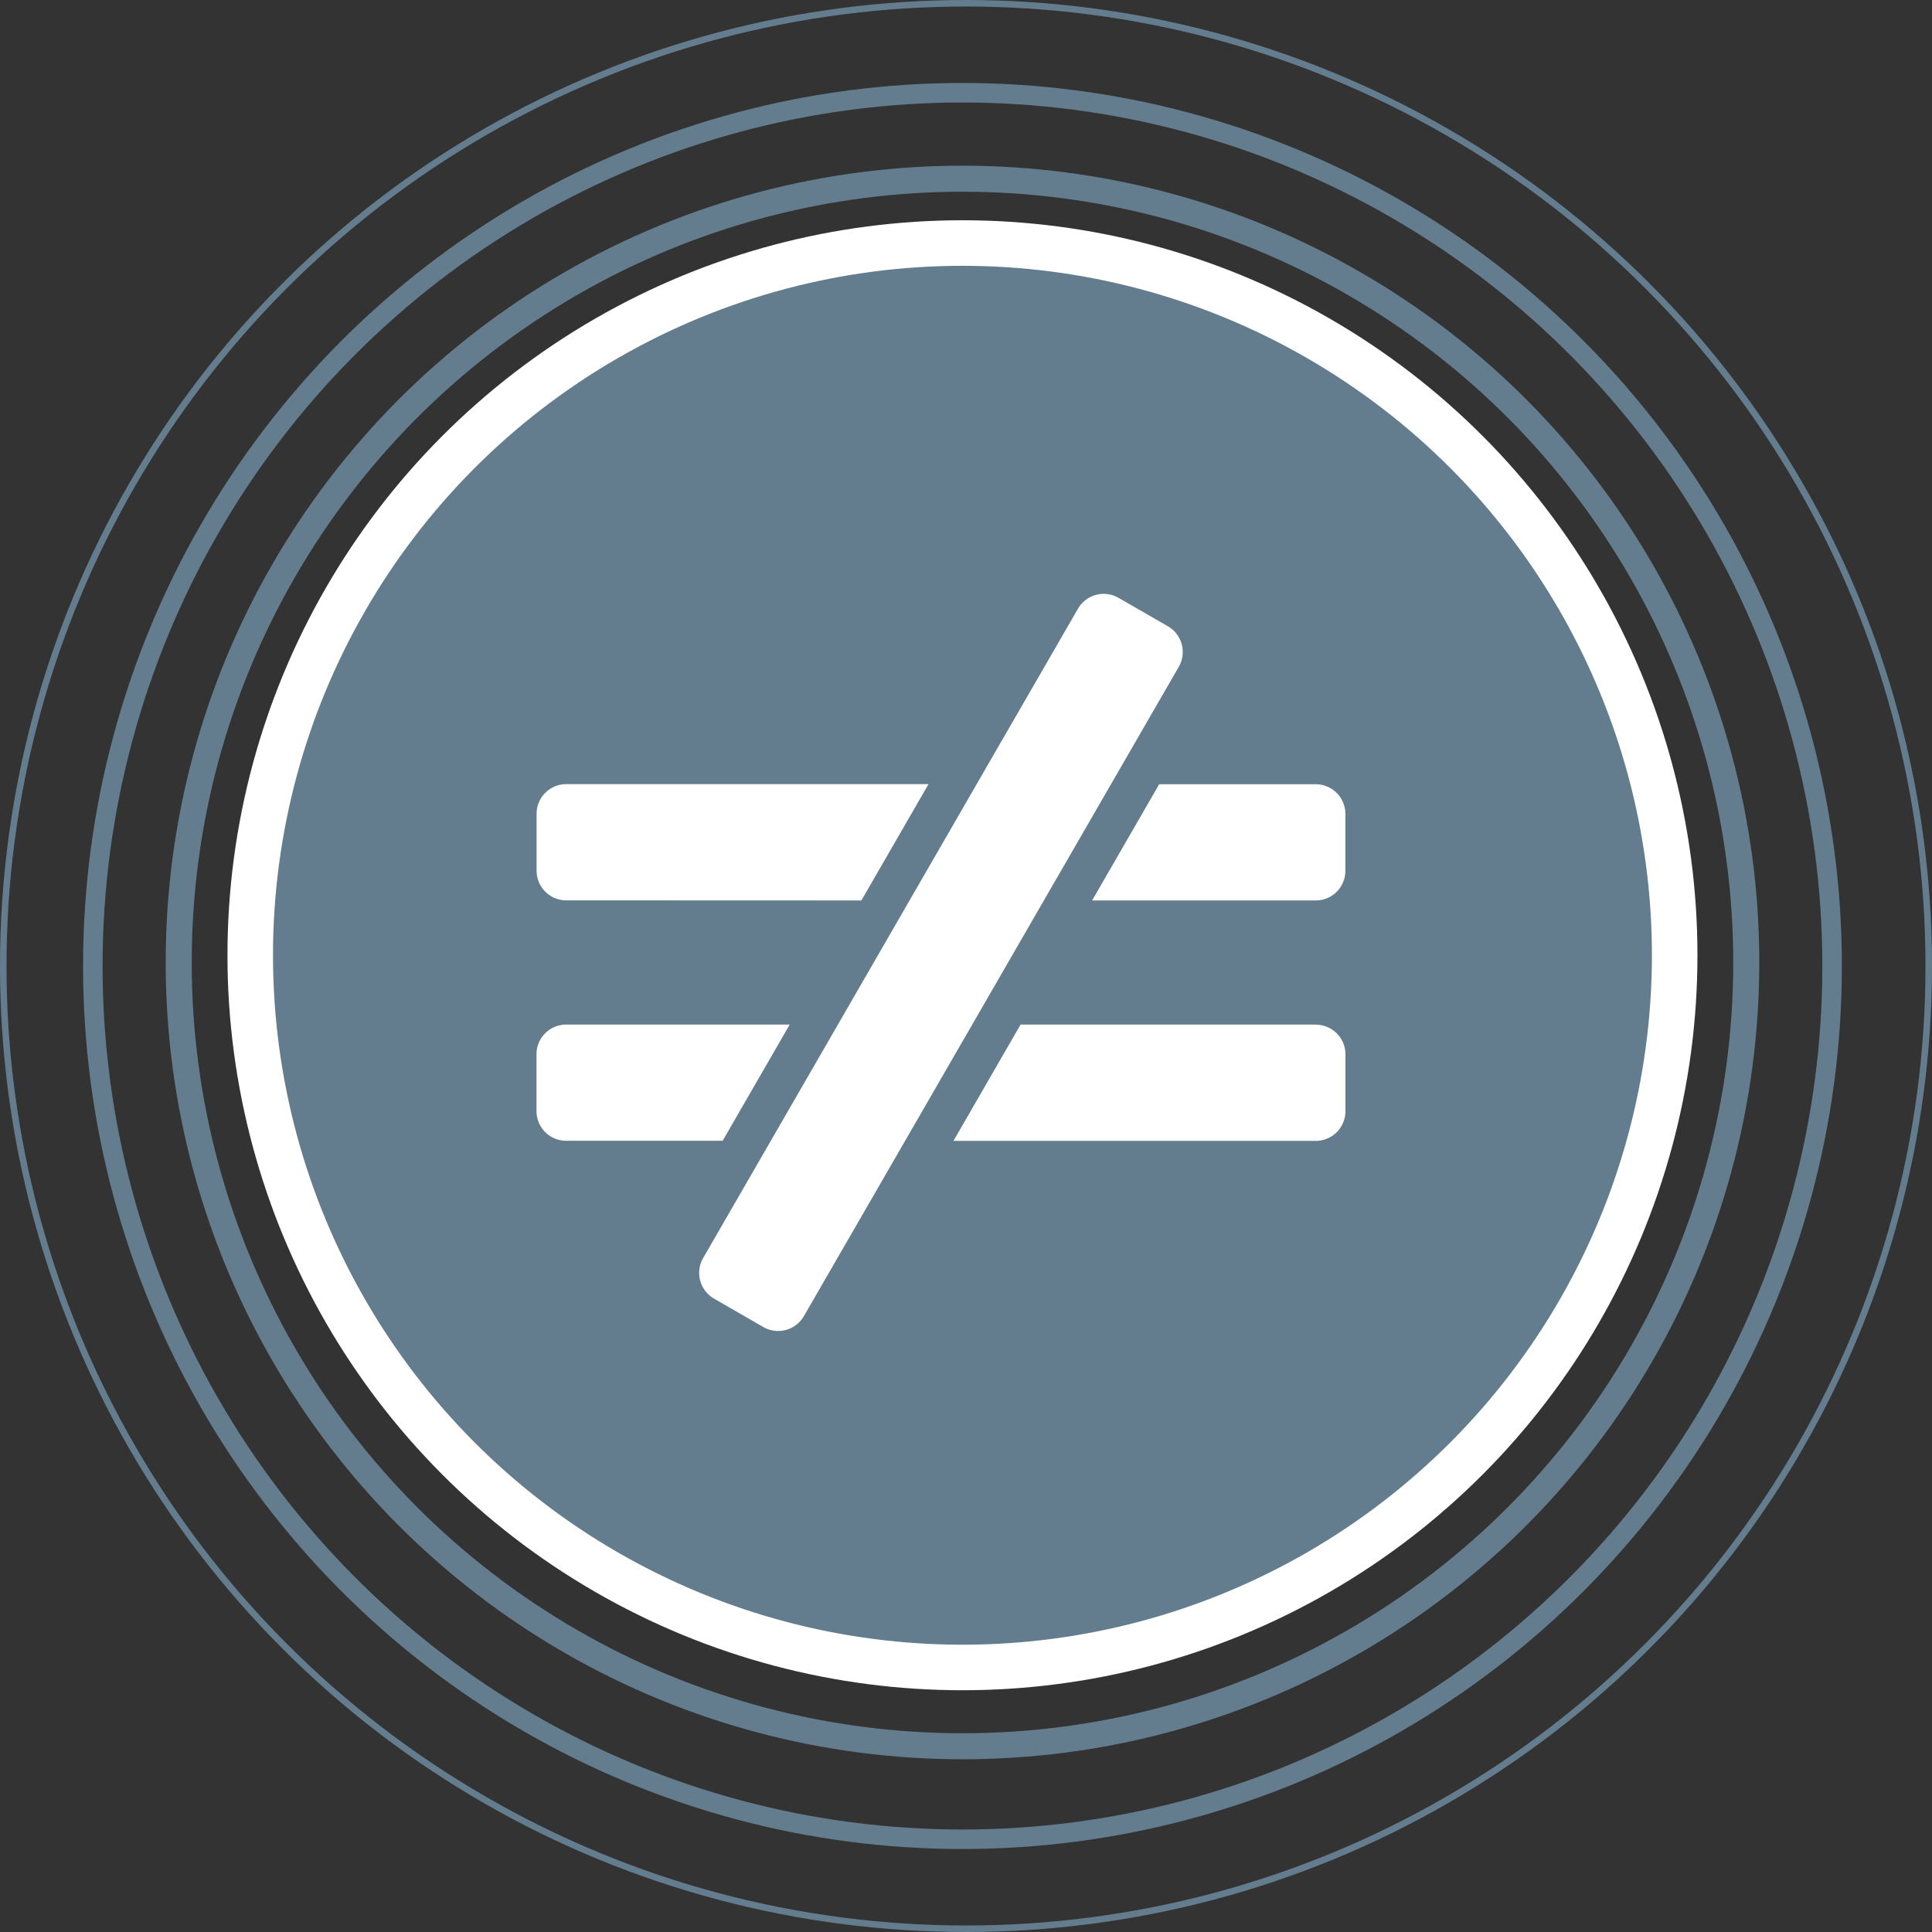
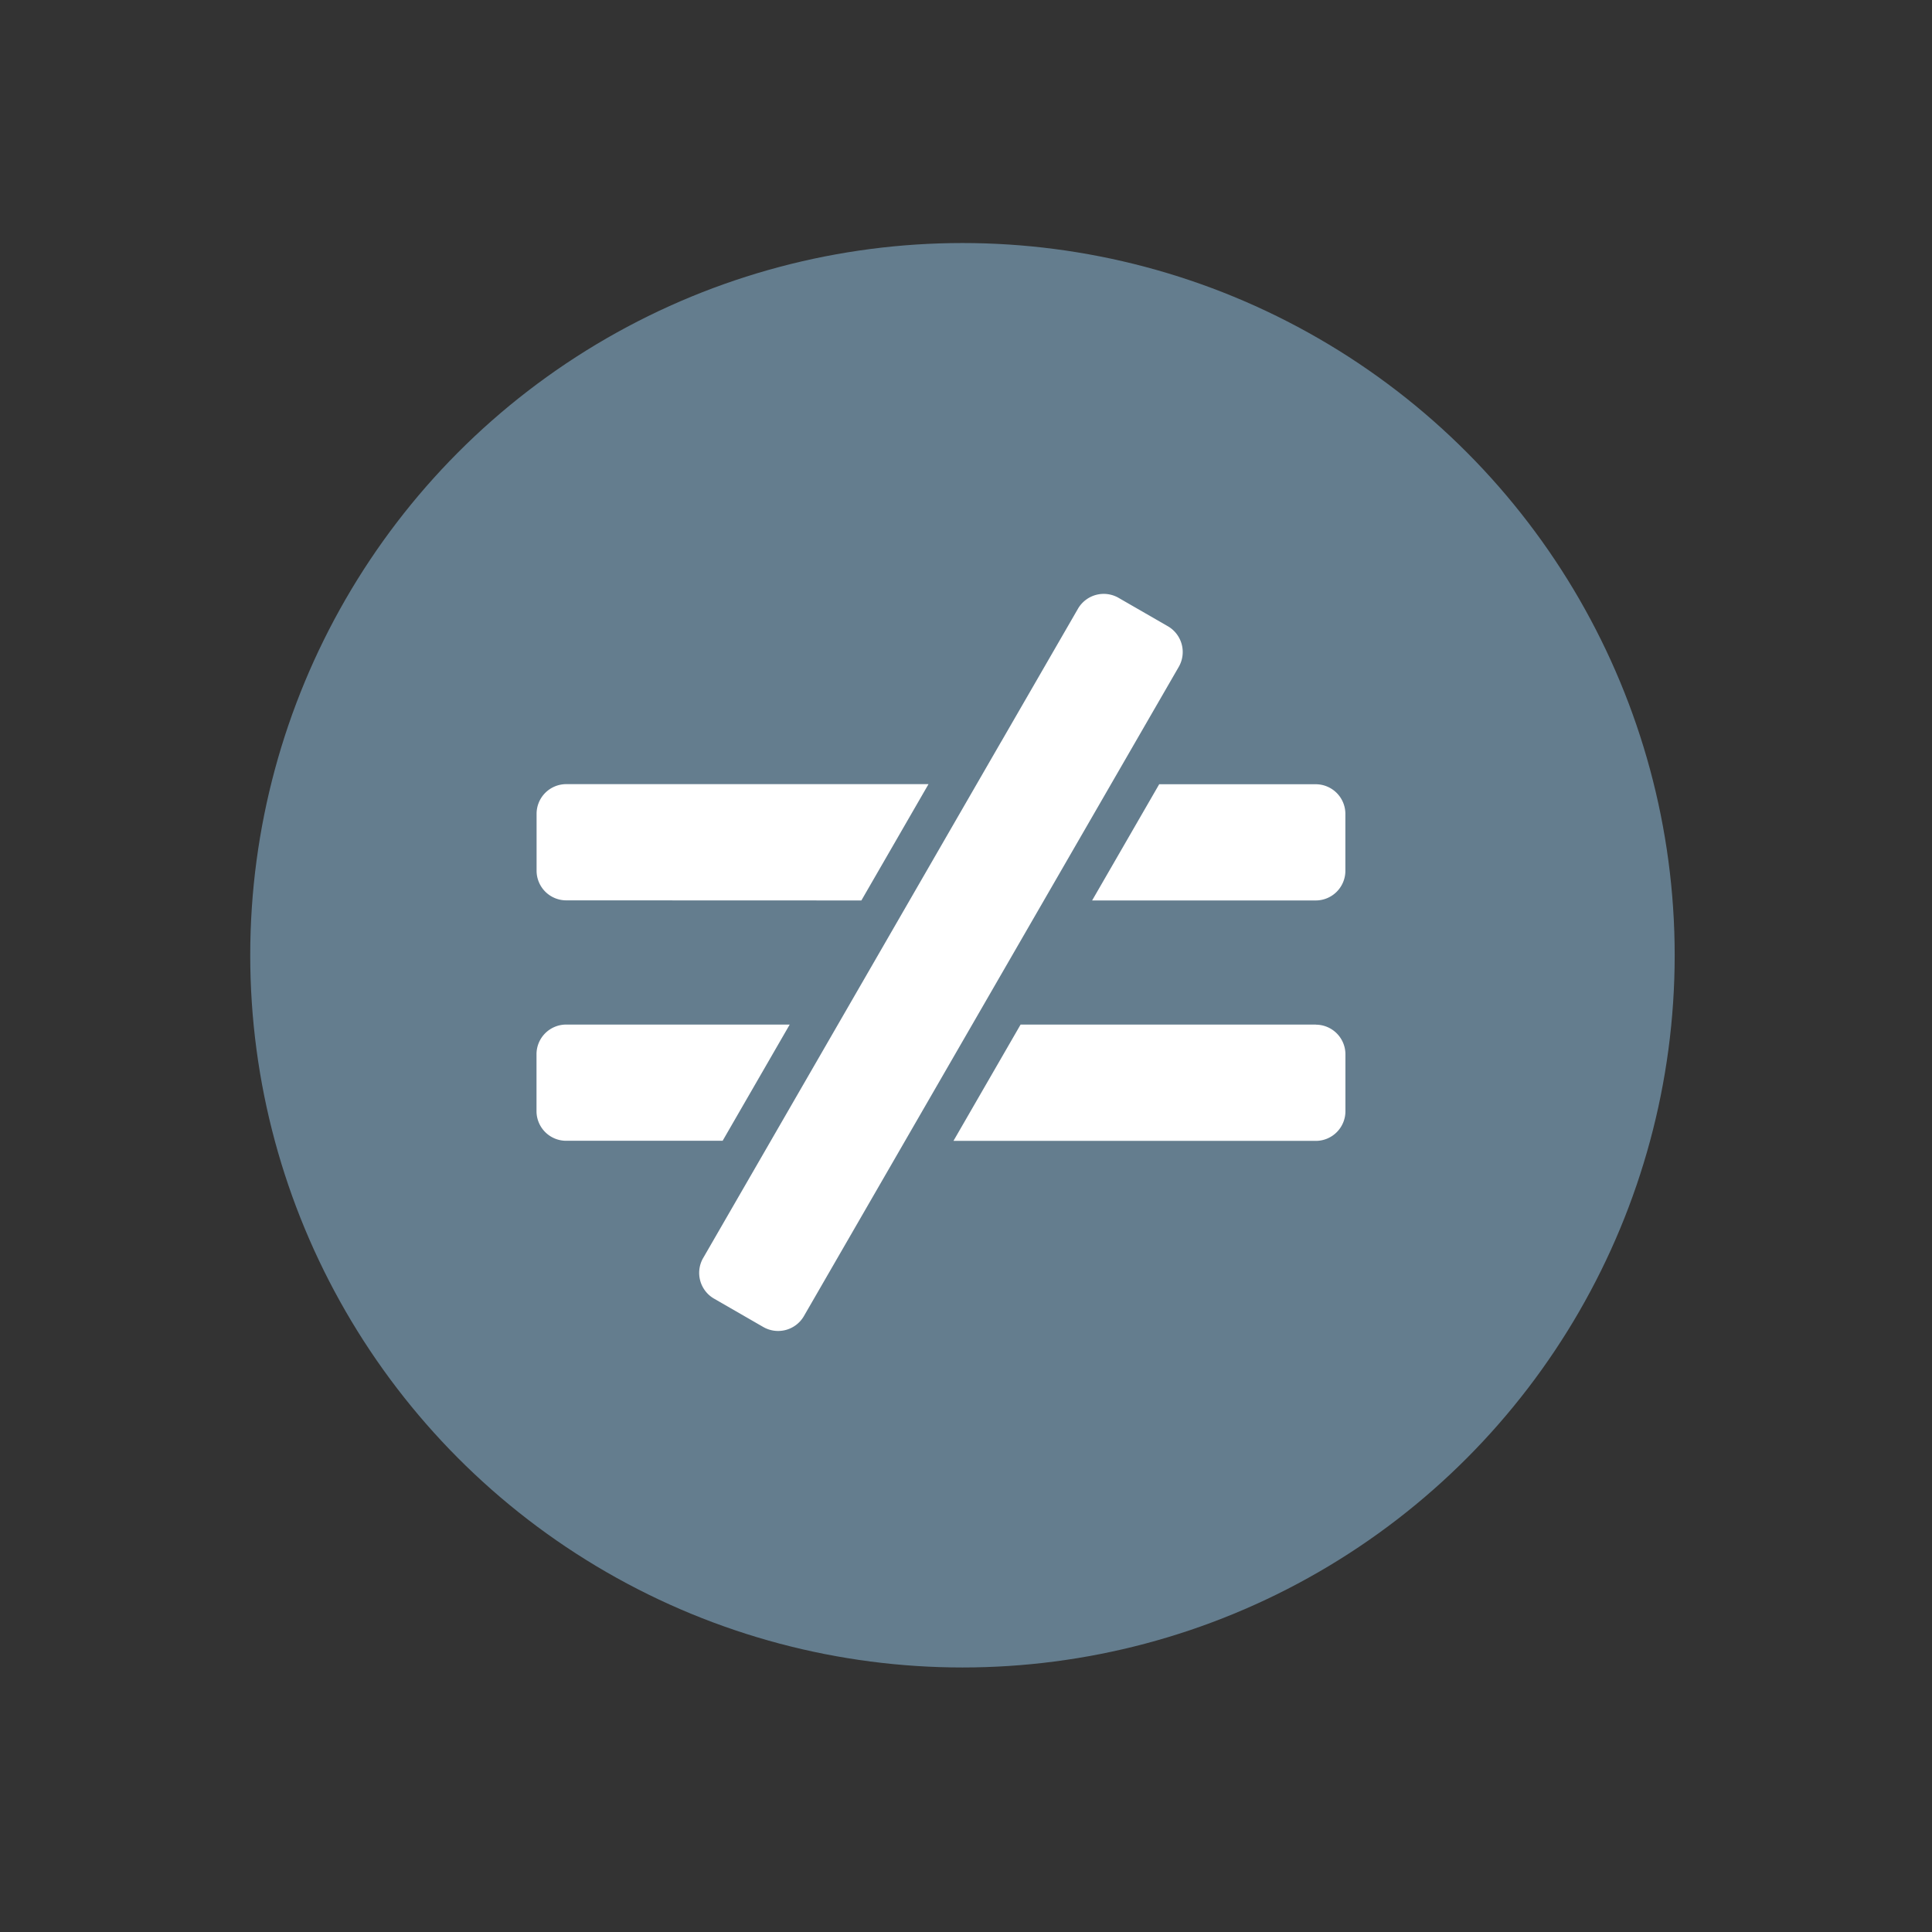
<svg xmlns="http://www.w3.org/2000/svg" width="74.25" height="74.25" viewBox="0 0 74.25 74.25">
  <rect x="0" y="0" width="74.25" height="74.25" fill="#333333" stroke="none" />
  <g data-name="does not equal icon">
    <g data-name="Group 15500" transform="translate(.125 .125)">
      <circle data-name="Ellipse 2423" cx="27.372" cy="27.372" r="27.372" transform="translate(9.492 9.215)" style="fill:#647d8e" />
-       <circle data-name="Ellipse 2424" cx="27.372" cy="27.372" r="27.372" transform="translate(9.492 9.215)" style="stroke:#fff;stroke-width:1.75px;fill:none;stroke-miterlimit:8" />
-       <path data-name="Path 146446" d="M83.81 98.575h-8.6a1.14 1.14 0 0 0-1.133 1.133v2.2a1.14 1.14 0 0 0 1.133 1.133h6.02l2.58-4.47zm14.2-9.24-2.58 4.47h8.6a1.14 1.14 0 0 0 1.133-1.133v-2.2a1.14 1.14 0 0 0-1.133-1.133h-6.02zm-11.448 4.47 2.58-4.47H75.213a1.14 1.14 0 0 0-1.133 1.133v2.2a1.14 1.14 0 0 0 1.133 1.133zm5.36-6.08q-5.72 9.914-11.443 19.826a1.143 1.143 0 0 0 .413 1.552l1.909 1.1a1.145 1.145 0 0 0 1.549-.418L98.764 84.82a1.144 1.144 0 0 0-.416-1.549l-1.909-1.1a1.144 1.144 0 0 0-1.549.416l-2.965 5.135zm12.108 10.85H92.681l-2.58 4.47h13.931a1.14 1.14 0 0 0 1.133-1.133v-2.2a1.14 1.14 0 0 0-1.133-1.133z" transform="translate(-53.583 -59.324)" style="fill:#fff;fill-rule:evenodd" />
-       <circle data-name="Ellipse 2425" cx="30.122" cy="30.122" r="30.122" transform="translate(6.743 6.743)" style="stroke:#647d8e;fill:none;stroke-miterlimit:8" />
-       <ellipse data-name="Ellipse 2426" cx="33.422" cy="33.561" rx="33.422" ry="33.561" transform="translate(3.442 3.439)" style="stroke-width:.75px;stroke:#647d8e;fill:none;stroke-miterlimit:8" />
-       <circle data-name="Ellipse 2427" cx="37" cy="37" r="37" style="stroke-width:.25px;stroke:#647d8e;fill:none;stroke-miterlimit:8" />
+       <path data-name="Path 146446" d="M83.81 98.575h-8.6a1.14 1.14 0 0 0-1.133 1.133v2.2a1.14 1.14 0 0 0 1.133 1.133h6.02l2.58-4.47zm14.2-9.24-2.58 4.47h8.6a1.14 1.14 0 0 0 1.133-1.133v-2.2a1.14 1.14 0 0 0-1.133-1.133h-6.02zm-11.448 4.47 2.58-4.47H75.213a1.14 1.14 0 0 0-1.133 1.133v2.2a1.14 1.14 0 0 0 1.133 1.133zm5.36-6.08q-5.72 9.914-11.443 19.826a1.143 1.143 0 0 0 .413 1.552l1.909 1.1a1.145 1.145 0 0 0 1.549-.418L98.764 84.82a1.144 1.144 0 0 0-.416-1.549l-1.909-1.1a1.144 1.144 0 0 0-1.549.416l-2.965 5.135zm12.108 10.85H92.681l-2.58 4.47h13.931a1.14 1.14 0 0 0 1.133-1.133v-2.2a1.14 1.14 0 0 0-1.133-1.133" transform="translate(-53.583 -59.324)" style="fill:#fff;fill-rule:evenodd" />
    </g>
  </g>
</svg>